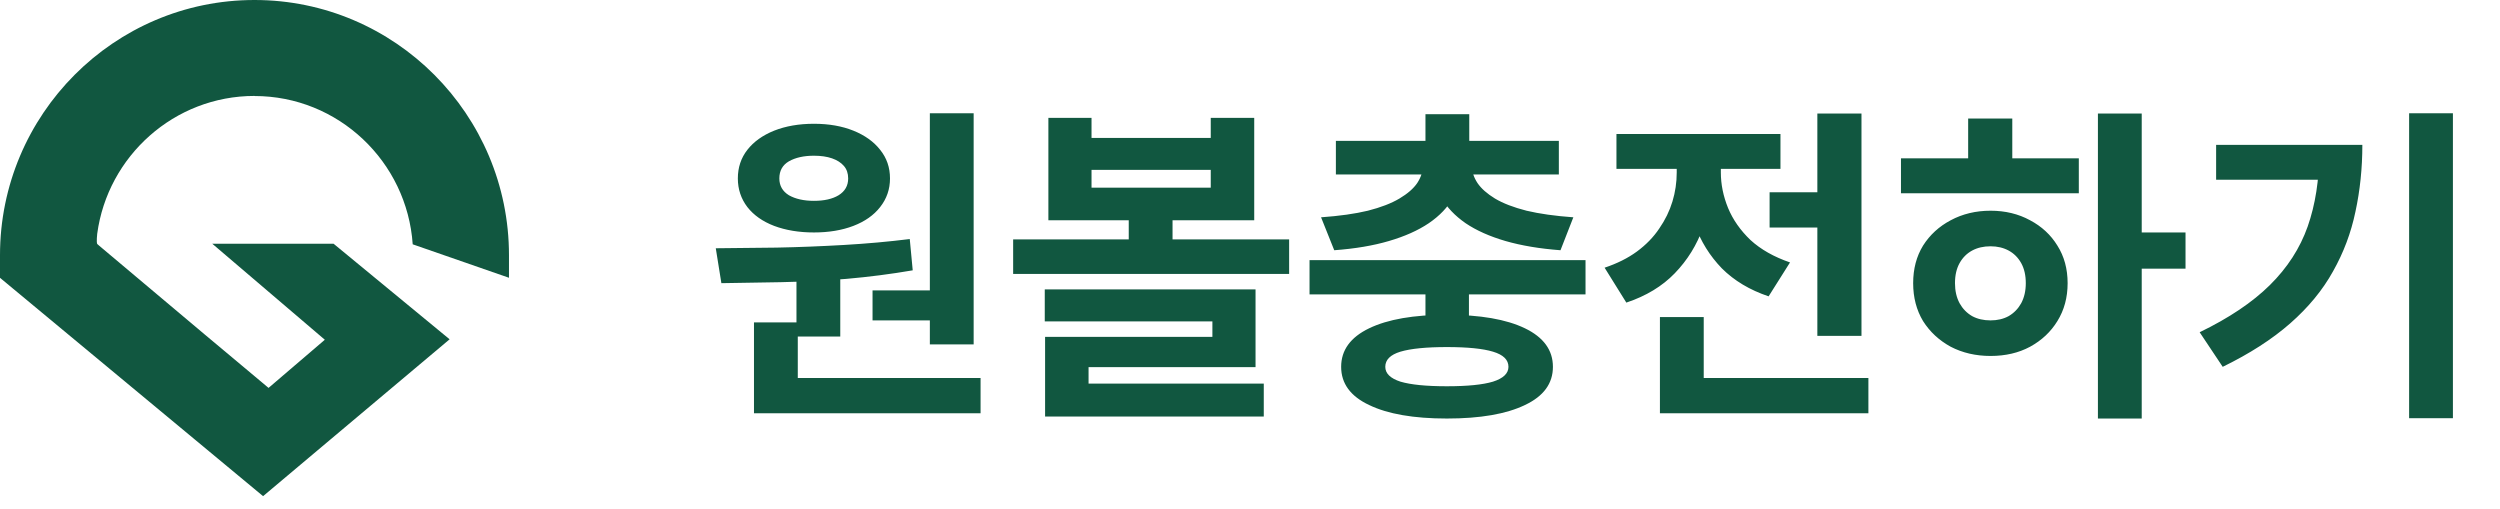
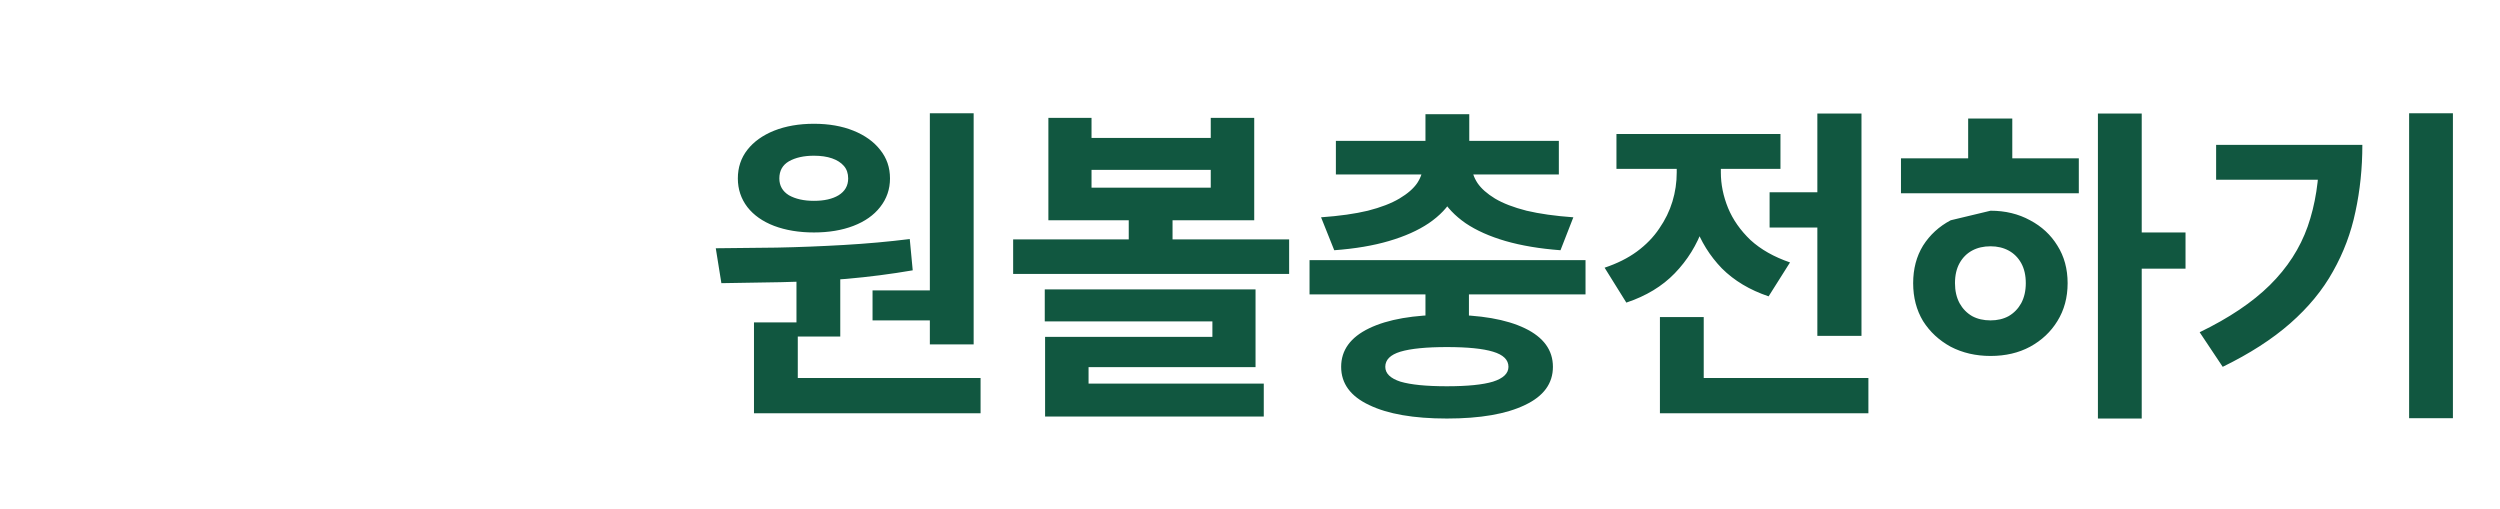
<svg xmlns="http://www.w3.org/2000/svg" width="167" height="34" viewBox="0 0 167 34" fill="none">
-   <path d="M53.204 18.036H56.13V22.48H53.204V18.036ZM62.114 7.564H65.04V23.008H62.114V7.564ZM50.366 25.252H65.502V27.606H50.366V25.252ZM50.366 21.534H53.292V25.89H50.366V21.534ZM48.188 18.916L47.814 16.584C49.061 16.569 50.417 16.555 51.884 16.54C53.351 16.511 54.847 16.452 56.372 16.364C57.897 16.276 59.364 16.144 60.772 15.968L60.97 18.058C59.518 18.307 58.037 18.498 56.526 18.63C55.03 18.747 53.571 18.821 52.148 18.85C50.725 18.879 49.405 18.901 48.188 18.916ZM58.286 19.4H62.774V21.402H58.286V19.4ZM54.37 8.268C55.367 8.268 56.247 8.422 57.01 8.73C57.773 9.038 58.367 9.463 58.792 10.006C59.232 10.549 59.452 11.187 59.452 11.92C59.452 12.639 59.232 13.277 58.792 13.834C58.367 14.377 57.773 14.795 57.01 15.088C56.247 15.381 55.367 15.528 54.37 15.528C53.373 15.528 52.485 15.381 51.708 15.088C50.945 14.795 50.351 14.377 49.926 13.834C49.501 13.277 49.288 12.639 49.288 11.92C49.288 11.187 49.501 10.549 49.926 10.006C50.351 9.463 50.945 9.038 51.708 8.73C52.485 8.422 53.373 8.268 54.37 8.268ZM54.37 10.402C53.695 10.402 53.138 10.527 52.698 10.776C52.273 11.025 52.06 11.407 52.06 11.92C52.06 12.404 52.273 12.778 52.698 13.042C53.138 13.291 53.695 13.416 54.37 13.416C55.059 13.416 55.609 13.291 56.02 13.042C56.445 12.778 56.658 12.404 56.658 11.92C56.658 11.583 56.563 11.304 56.372 11.084C56.181 10.864 55.917 10.695 55.58 10.578C55.243 10.461 54.839 10.402 54.37 10.402ZM70.032 7.872H72.914V9.214H80.878V7.872H83.782V14.714H70.032V7.872ZM72.914 11.348V12.536H80.878V11.348H72.914ZM67.678 15.99H86.114V18.3H67.678V15.99ZM75.4 13.768H78.326V16.584H75.4V13.768ZM69.79 19.334H83.87V24.526H72.716V26.374H69.812V22.502H80.988V21.468H69.79V19.334ZM69.812 25.626H84.42V27.826H69.812V25.626ZM95.221 18.85H98.125V21.798H95.221V18.85ZM87.477 17.376H105.913V19.664H87.477V17.376ZM95.221 7.63H98.147V10.468H95.221V7.63ZM95.045 10.688H97.619V11.084C97.619 11.847 97.435 12.551 97.069 13.196C96.717 13.841 96.174 14.413 95.441 14.912C94.722 15.396 93.835 15.792 92.779 16.1C91.737 16.408 90.52 16.613 89.127 16.716L88.247 14.516C89.479 14.428 90.52 14.281 91.371 14.076C92.236 13.856 92.94 13.585 93.483 13.262C94.025 12.939 94.421 12.595 94.671 12.228C94.92 11.847 95.045 11.465 95.045 11.084V10.688ZM95.749 10.688H98.323V11.084C98.323 11.465 98.447 11.847 98.697 12.228C98.946 12.595 99.335 12.939 99.863 13.262C100.405 13.585 101.109 13.856 101.975 14.076C102.84 14.281 103.881 14.428 105.099 14.516L104.241 16.716C102.862 16.613 101.637 16.408 100.567 16.1C99.511 15.792 98.623 15.396 97.905 14.912C97.186 14.413 96.643 13.841 96.277 13.196C95.925 12.551 95.749 11.847 95.749 11.084V10.688ZM89.237 9.412H104.131V11.656H89.237V9.412ZM96.651 21.028C98.88 21.028 100.618 21.329 101.865 21.93C103.111 22.531 103.735 23.389 103.735 24.504C103.735 25.619 103.111 26.469 101.865 27.056C100.618 27.657 98.88 27.958 96.651 27.958C94.436 27.958 92.705 27.657 91.459 27.056C90.212 26.469 89.589 25.619 89.589 24.504C89.589 23.389 90.212 22.531 91.459 21.93C92.705 21.329 94.436 21.028 96.651 21.028ZM96.651 23.184C95.272 23.184 94.238 23.287 93.549 23.492C92.874 23.697 92.537 24.035 92.537 24.504C92.537 24.944 92.874 25.274 93.549 25.494C94.238 25.699 95.272 25.802 96.651 25.802C98.029 25.802 99.056 25.699 99.731 25.494C100.42 25.274 100.765 24.944 100.765 24.504C100.765 24.035 100.42 23.697 99.731 23.492C99.056 23.287 98.029 23.184 96.651 23.184ZM118.209 12.844H122.939V15.198H118.209V12.844ZM121.399 7.586H124.347V22.436H121.399V7.586ZM110.883 25.252H124.809V27.606H110.883V25.252ZM110.883 21.182H113.809V26.638H110.883V21.182ZM112.005 10.248H114.381V11.524C114.381 12.815 114.176 14.039 113.765 15.198C113.354 16.357 112.724 17.376 111.873 18.256C111.037 19.121 109.959 19.774 108.639 20.214L107.187 17.882C108.023 17.603 108.742 17.244 109.343 16.804C109.959 16.349 110.458 15.836 110.839 15.264C111.235 14.692 111.528 14.091 111.719 13.46C111.91 12.829 112.005 12.184 112.005 11.524V10.248ZM112.621 10.248H114.953V11.524C114.953 12.316 115.114 13.108 115.437 13.9C115.76 14.677 116.258 15.389 116.933 16.034C117.622 16.665 118.502 17.163 119.573 17.53L118.143 19.796C116.882 19.371 115.84 18.747 115.019 17.926C114.212 17.09 113.611 16.122 113.215 15.022C112.819 13.907 112.621 12.741 112.621 11.524V10.248ZM107.979 8.95H118.935V11.282H107.979V8.95ZM140.141 7.586H143.067V27.958H140.141V7.586ZM142.407 15.528H145.993V17.948H142.407V15.528ZM126.985 10.578H138.865V12.91H126.985V10.578ZM132.969 14.076C133.952 14.076 134.832 14.289 135.609 14.714C136.386 15.125 136.995 15.689 137.435 16.408C137.89 17.127 138.117 17.963 138.117 18.916C138.117 19.869 137.89 20.713 137.435 21.446C136.995 22.165 136.386 22.737 135.609 23.162C134.846 23.573 133.966 23.778 132.969 23.778C131.986 23.778 131.099 23.573 130.307 23.162C129.53 22.737 128.914 22.165 128.459 21.446C128.019 20.713 127.799 19.869 127.799 18.916C127.799 17.963 128.019 17.127 128.459 16.408C128.914 15.689 129.53 15.125 130.307 14.714C131.099 14.289 131.986 14.076 132.969 14.076ZM132.969 16.452C132.5 16.452 132.089 16.547 131.737 16.738C131.385 16.929 131.106 17.207 130.901 17.574C130.696 17.941 130.593 18.388 130.593 18.916C130.593 19.429 130.696 19.877 130.901 20.258C131.106 20.625 131.385 20.911 131.737 21.116C132.089 21.307 132.5 21.402 132.969 21.402C133.424 21.402 133.827 21.307 134.179 21.116C134.531 20.911 134.81 20.625 135.015 20.258C135.22 19.877 135.323 19.429 135.323 18.916C135.323 18.388 135.22 17.941 135.015 17.574C134.81 17.207 134.531 16.929 134.179 16.738C133.827 16.547 133.424 16.452 132.969 16.452ZM131.473 7.916H134.421V11.48H131.473V7.916ZM160.929 7.564H163.855V27.936H160.929V7.564ZM154.923 9.676H157.805C157.805 11.231 157.651 12.719 157.343 14.142C157.05 15.55 156.551 16.877 155.847 18.124C155.158 19.371 154.205 20.529 152.987 21.6C151.785 22.656 150.281 23.624 148.477 24.504L146.937 22.194C148.903 21.241 150.465 20.192 151.623 19.048C152.797 17.889 153.64 16.584 154.153 15.132C154.667 13.665 154.923 12.023 154.923 10.204V9.676ZM148.037 9.676H156.287V12.008H148.037V9.676Z" fill="#115740" />
-   <path d="M17 6.414C22.604 6.414 27.193 10.799 27.569 16.32L34 18.555V17.051C34 7.648 26.375 0 17 0C7.625 0 0 7.648 0 17.051V18.558L17.574 33.143L22.063 29.367L30.034 22.665L22.281 16.28H14.178L21.698 22.695L17.939 25.912L16.502 24.708L16.496 24.675L16.483 24.692L13.704 22.367L6.629 16.416L6.494 16.297C6.431 16.165 6.494 15.616 6.494 15.616C7.193 10.425 11.64 6.408 17.003 6.408L17 6.414Z" fill="#115740" />
+   <path d="M53.204 18.036H56.13V22.48H53.204V18.036ZM62.114 7.564H65.04V23.008H62.114V7.564ZM50.366 25.252H65.502V27.606H50.366V25.252ZM50.366 21.534H53.292V25.89H50.366V21.534ZM48.188 18.916L47.814 16.584C49.061 16.569 50.417 16.555 51.884 16.54C53.351 16.511 54.847 16.452 56.372 16.364C57.897 16.276 59.364 16.144 60.772 15.968L60.97 18.058C59.518 18.307 58.037 18.498 56.526 18.63C55.03 18.747 53.571 18.821 52.148 18.85C50.725 18.879 49.405 18.901 48.188 18.916ZM58.286 19.4H62.774V21.402H58.286V19.4ZM54.37 8.268C55.367 8.268 56.247 8.422 57.01 8.73C57.773 9.038 58.367 9.463 58.792 10.006C59.232 10.549 59.452 11.187 59.452 11.92C59.452 12.639 59.232 13.277 58.792 13.834C58.367 14.377 57.773 14.795 57.01 15.088C56.247 15.381 55.367 15.528 54.37 15.528C53.373 15.528 52.485 15.381 51.708 15.088C50.945 14.795 50.351 14.377 49.926 13.834C49.501 13.277 49.288 12.639 49.288 11.92C49.288 11.187 49.501 10.549 49.926 10.006C50.351 9.463 50.945 9.038 51.708 8.73C52.485 8.422 53.373 8.268 54.37 8.268ZM54.37 10.402C53.695 10.402 53.138 10.527 52.698 10.776C52.273 11.025 52.06 11.407 52.06 11.92C52.06 12.404 52.273 12.778 52.698 13.042C53.138 13.291 53.695 13.416 54.37 13.416C55.059 13.416 55.609 13.291 56.02 13.042C56.445 12.778 56.658 12.404 56.658 11.92C56.658 11.583 56.563 11.304 56.372 11.084C56.181 10.864 55.917 10.695 55.58 10.578C55.243 10.461 54.839 10.402 54.37 10.402ZM70.032 7.872H72.914V9.214H80.878V7.872H83.782V14.714H70.032V7.872ZM72.914 11.348V12.536H80.878V11.348H72.914ZM67.678 15.99H86.114V18.3H67.678V15.99ZM75.4 13.768H78.326V16.584H75.4V13.768ZM69.79 19.334H83.87V24.526H72.716V26.374H69.812V22.502H80.988V21.468H69.79V19.334ZM69.812 25.626H84.42V27.826H69.812V25.626ZM95.221 18.85H98.125V21.798H95.221V18.85ZM87.477 17.376H105.913V19.664H87.477V17.376ZM95.221 7.63H98.147V10.468H95.221V7.63ZM95.045 10.688H97.619V11.084C97.619 11.847 97.435 12.551 97.069 13.196C96.717 13.841 96.174 14.413 95.441 14.912C94.722 15.396 93.835 15.792 92.779 16.1C91.737 16.408 90.52 16.613 89.127 16.716L88.247 14.516C89.479 14.428 90.52 14.281 91.371 14.076C92.236 13.856 92.94 13.585 93.483 13.262C94.025 12.939 94.421 12.595 94.671 12.228C94.92 11.847 95.045 11.465 95.045 11.084V10.688ZM95.749 10.688H98.323V11.084C98.323 11.465 98.447 11.847 98.697 12.228C98.946 12.595 99.335 12.939 99.863 13.262C100.405 13.585 101.109 13.856 101.975 14.076C102.84 14.281 103.881 14.428 105.099 14.516L104.241 16.716C102.862 16.613 101.637 16.408 100.567 16.1C99.511 15.792 98.623 15.396 97.905 14.912C97.186 14.413 96.643 13.841 96.277 13.196C95.925 12.551 95.749 11.847 95.749 11.084V10.688ZM89.237 9.412H104.131V11.656H89.237V9.412ZM96.651 21.028C98.88 21.028 100.618 21.329 101.865 21.93C103.111 22.531 103.735 23.389 103.735 24.504C103.735 25.619 103.111 26.469 101.865 27.056C100.618 27.657 98.88 27.958 96.651 27.958C94.436 27.958 92.705 27.657 91.459 27.056C90.212 26.469 89.589 25.619 89.589 24.504C89.589 23.389 90.212 22.531 91.459 21.93C92.705 21.329 94.436 21.028 96.651 21.028ZM96.651 23.184C95.272 23.184 94.238 23.287 93.549 23.492C92.874 23.697 92.537 24.035 92.537 24.504C92.537 24.944 92.874 25.274 93.549 25.494C94.238 25.699 95.272 25.802 96.651 25.802C98.029 25.802 99.056 25.699 99.731 25.494C100.42 25.274 100.765 24.944 100.765 24.504C100.765 24.035 100.42 23.697 99.731 23.492C99.056 23.287 98.029 23.184 96.651 23.184ZM118.209 12.844H122.939V15.198H118.209V12.844ZM121.399 7.586H124.347V22.436H121.399V7.586ZM110.883 25.252H124.809V27.606H110.883V25.252ZM110.883 21.182H113.809V26.638H110.883V21.182ZM112.005 10.248H114.381V11.524C114.381 12.815 114.176 14.039 113.765 15.198C113.354 16.357 112.724 17.376 111.873 18.256C111.037 19.121 109.959 19.774 108.639 20.214L107.187 17.882C108.023 17.603 108.742 17.244 109.343 16.804C109.959 16.349 110.458 15.836 110.839 15.264C111.235 14.692 111.528 14.091 111.719 13.46C111.91 12.829 112.005 12.184 112.005 11.524V10.248ZM112.621 10.248H114.953V11.524C114.953 12.316 115.114 13.108 115.437 13.9C115.76 14.677 116.258 15.389 116.933 16.034C117.622 16.665 118.502 17.163 119.573 17.53L118.143 19.796C116.882 19.371 115.84 18.747 115.019 17.926C114.212 17.09 113.611 16.122 113.215 15.022C112.819 13.907 112.621 12.741 112.621 11.524V10.248ZM107.979 8.95H118.935V11.282H107.979V8.95ZM140.141 7.586H143.067V27.958H140.141V7.586ZM142.407 15.528H145.993V17.948H142.407V15.528ZM126.985 10.578H138.865V12.91H126.985V10.578ZM132.969 14.076C133.952 14.076 134.832 14.289 135.609 14.714C136.386 15.125 136.995 15.689 137.435 16.408C137.89 17.127 138.117 17.963 138.117 18.916C138.117 19.869 137.89 20.713 137.435 21.446C136.995 22.165 136.386 22.737 135.609 23.162C134.846 23.573 133.966 23.778 132.969 23.778C131.986 23.778 131.099 23.573 130.307 23.162C129.53 22.737 128.914 22.165 128.459 21.446C128.019 20.713 127.799 19.869 127.799 18.916C127.799 17.963 128.019 17.127 128.459 16.408C128.914 15.689 129.53 15.125 130.307 14.714ZM132.969 16.452C132.5 16.452 132.089 16.547 131.737 16.738C131.385 16.929 131.106 17.207 130.901 17.574C130.696 17.941 130.593 18.388 130.593 18.916C130.593 19.429 130.696 19.877 130.901 20.258C131.106 20.625 131.385 20.911 131.737 21.116C132.089 21.307 132.5 21.402 132.969 21.402C133.424 21.402 133.827 21.307 134.179 21.116C134.531 20.911 134.81 20.625 135.015 20.258C135.22 19.877 135.323 19.429 135.323 18.916C135.323 18.388 135.22 17.941 135.015 17.574C134.81 17.207 134.531 16.929 134.179 16.738C133.827 16.547 133.424 16.452 132.969 16.452ZM131.473 7.916H134.421V11.48H131.473V7.916ZM160.929 7.564H163.855V27.936H160.929V7.564ZM154.923 9.676H157.805C157.805 11.231 157.651 12.719 157.343 14.142C157.05 15.55 156.551 16.877 155.847 18.124C155.158 19.371 154.205 20.529 152.987 21.6C151.785 22.656 150.281 23.624 148.477 24.504L146.937 22.194C148.903 21.241 150.465 20.192 151.623 19.048C152.797 17.889 153.64 16.584 154.153 15.132C154.667 13.665 154.923 12.023 154.923 10.204V9.676ZM148.037 9.676H156.287V12.008H148.037V9.676Z" fill="#115740" />
</svg>